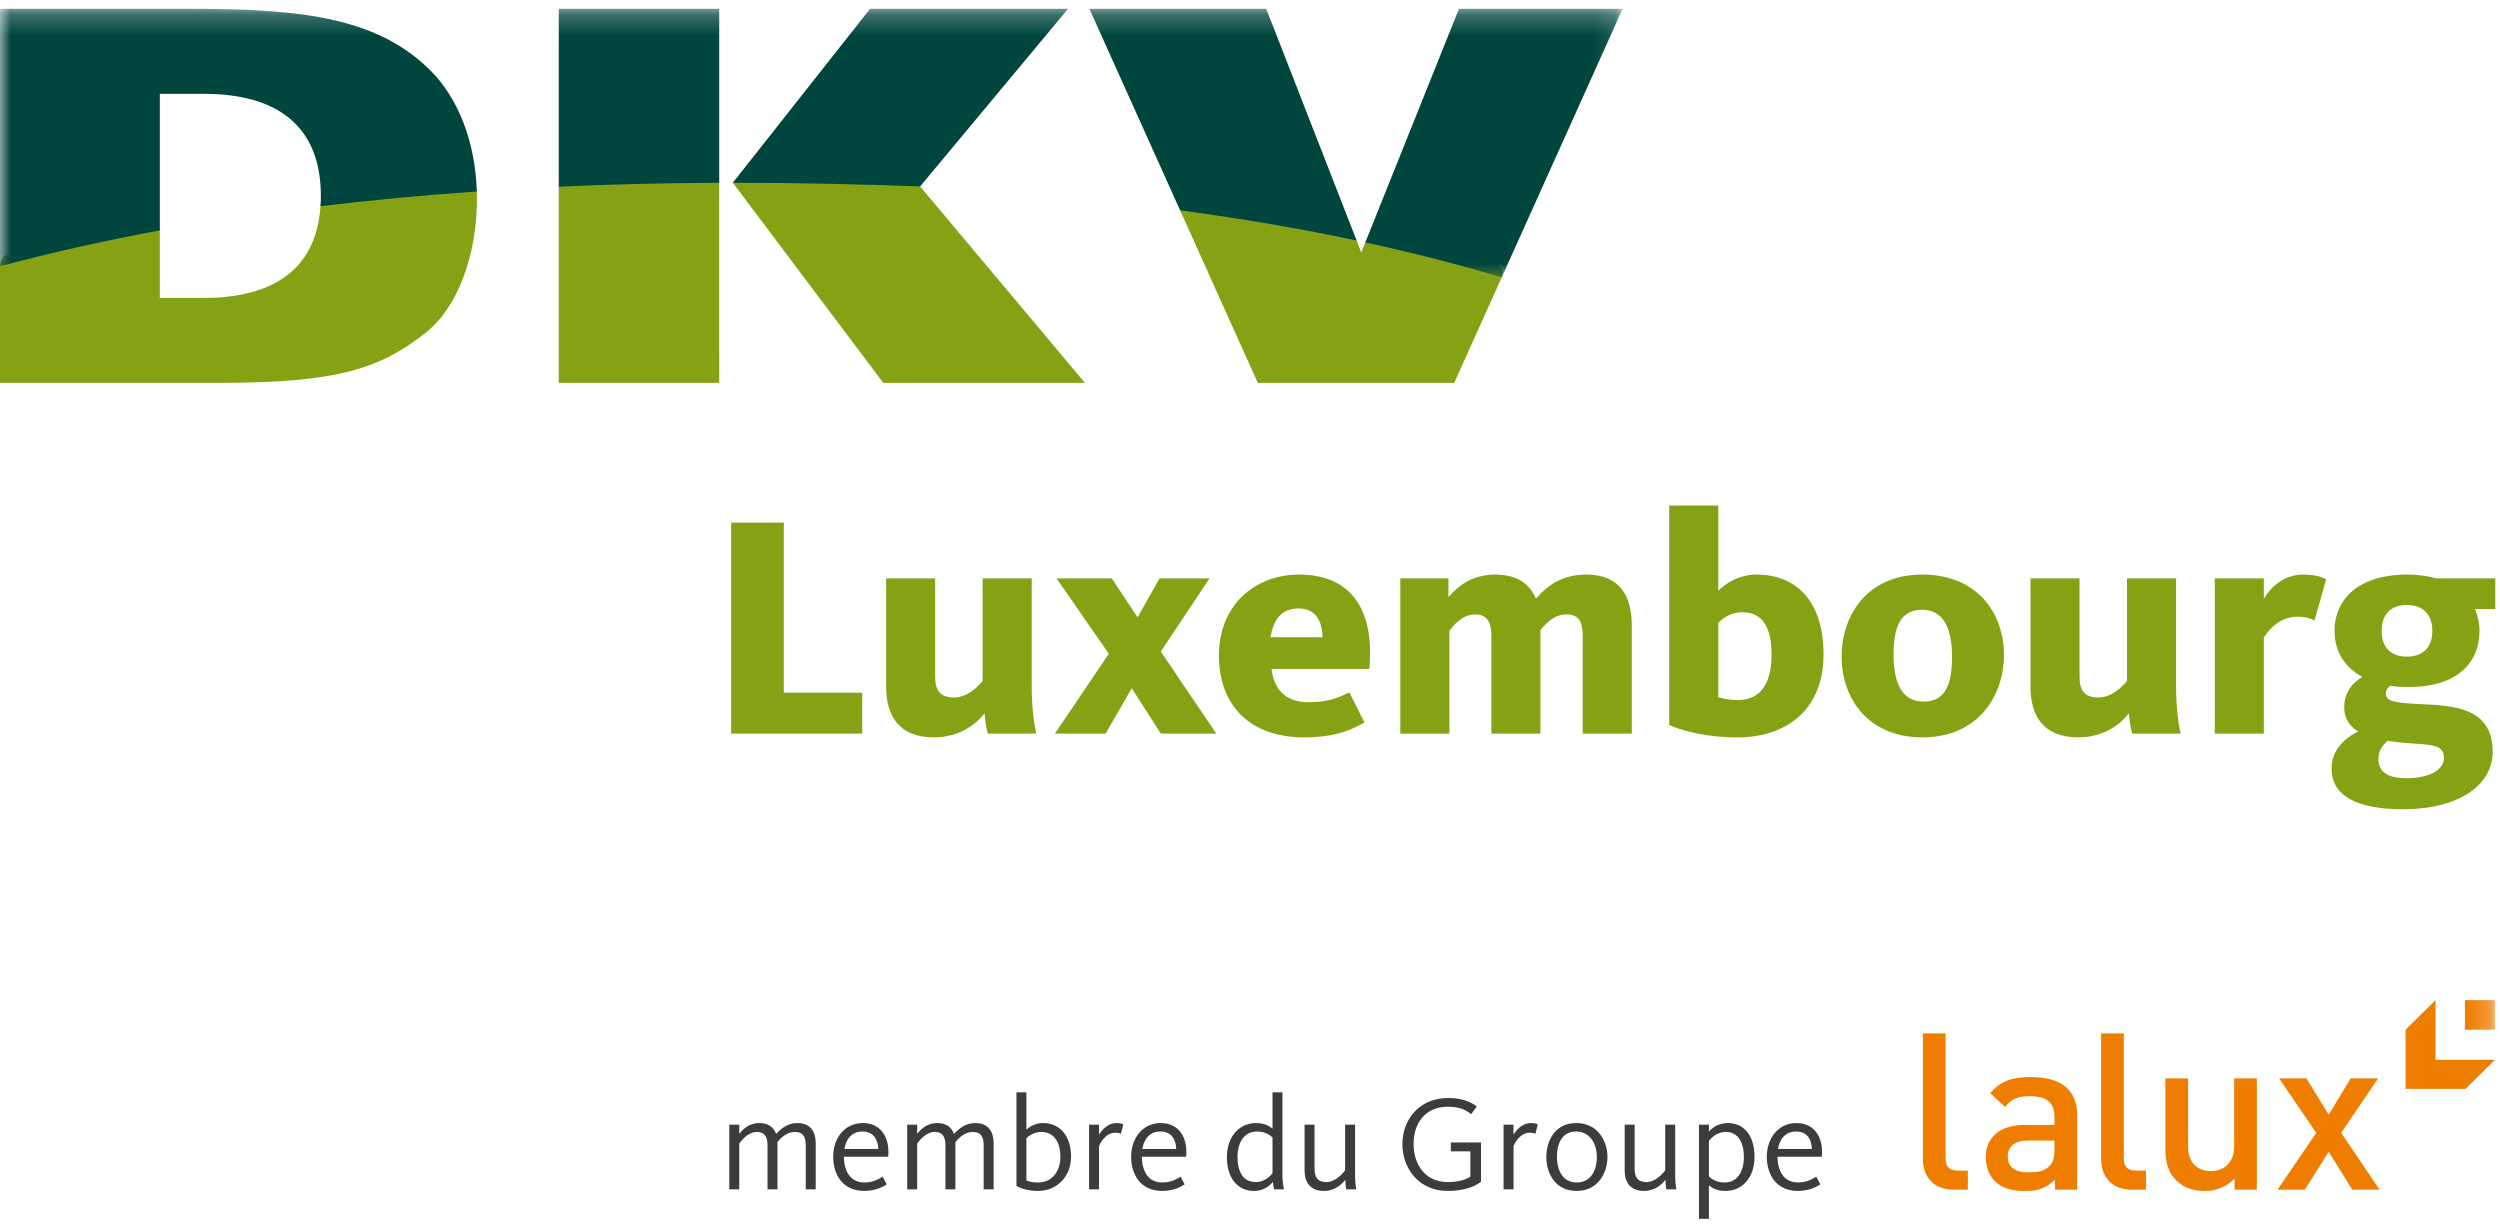
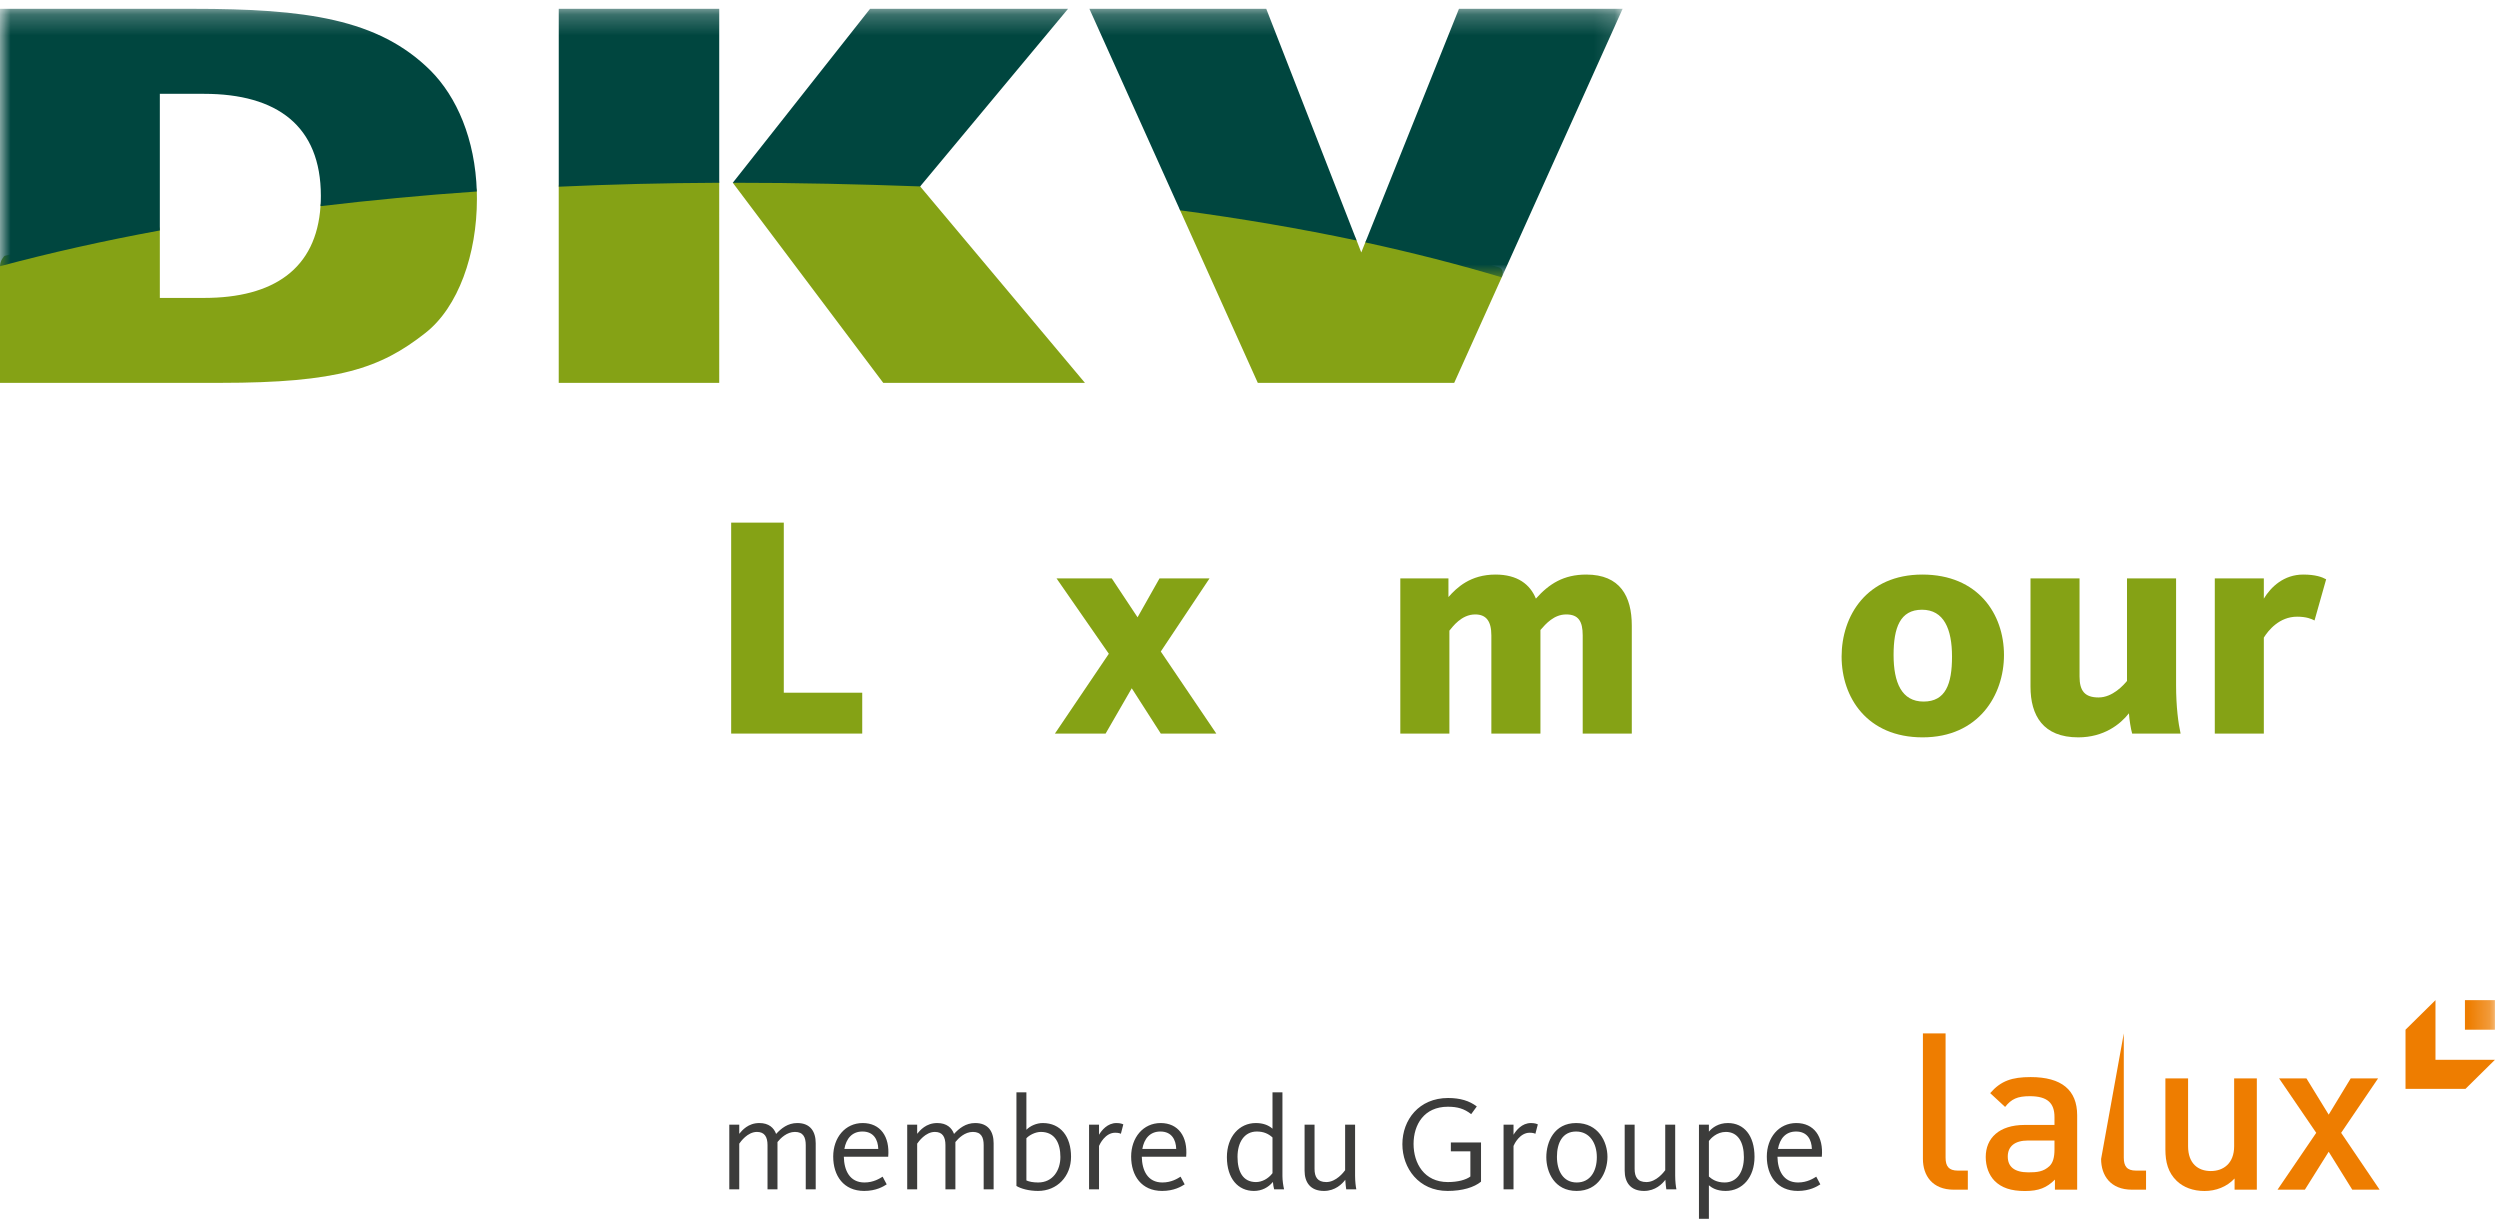
<svg xmlns="http://www.w3.org/2000/svg" xmlns:xlink="http://www.w3.org/1999/xlink" width="120px" height="59px" viewBox="0 0 120 59" version="1.1">
  <title>logo-dkv</title>
  <defs>
    <polygon id="path-1" points="4.22535211e-05 0.229 77.886 0.229 77.886 13.119 4.22535211e-05 13.119" />
    <polygon id="path-3" points="0 58.503 119.774 58.503 119.774 0.423 0 0.423" />
  </defs>
  <g id="logo-dkv" stroke="none" stroke-width="1" fill="none" fill-rule="evenodd">
    <g id="Group-42">
      <path d="M35.908,8.348 C38.766,8.356 41.54,8.429 44.225,8.559 L44.167,8.948 L52.077,18.377 L42.396,18.377 L35.174,8.772 L35.908,8.348 Z M56.804,9.688 C59.538,10.06 62.141,10.5 64.603,11.006 C64.603,11.006 64.966,11.14 65.118,11.544 L65.341,12.117 L65.535,11.634 C65.677,11.304 66.053,11.316 66.053,11.316 C68.14,11.778 70.121,12.288 71.988,12.842 C71.988,12.842 72.238,12.96 72.082,13.313 L69.802,18.377 L60.374,18.377 L56.645,10.094 C56.546,9.862 56.804,9.688 56.804,9.688 L56.804,9.688 Z M27.092,8.526 C29.419,8.422 31.812,8.362 34.264,8.348 C34.264,8.348 34.522,8.481 34.522,8.772 L34.523,18.377 L26.819,18.377 L26.819,8.962 C26.819,8.674 27.092,8.526 27.092,8.526 L27.092,8.526 Z M9.8,14.3 C13.121,14.3 15.185,12.91 15.385,9.896 C15.385,9.608 15.718,9.432 15.718,9.432 C17.937,9.171 20.232,8.955 22.604,8.784 C22.604,8.784 22.887,8.927 22.887,9.19 C22.891,9.31 22.892,9.427 22.892,9.551 C22.892,12.187 22.007,14.746 20.409,15.99 C18.255,17.682 16.228,18.377 10.577,18.377 L0,18.377 L0,12.779 C0,12.49 0.217,12.284 0.217,12.284 C2.483,11.687 4.894,11.147 7.439,10.674 C7.439,10.674 7.672,10.802 7.672,11.062 L7.672,14.3 L9.8,14.3 Z" id="Fill-1" fill="#85A215" />
      <g id="Group-5" transform="translate(0, 0.194)">
        <mask id="mask-2" fill="white">
          <use xlink:href="#path-1" />
        </mask>
        <g id="Clip-4" />
        <path d="M56.645,9.901 L52.291,0.229 L60.78,0.229 L65.118,11.35 C62.463,10.788 59.635,10.303 56.645,9.901 M65.535,11.441 L70.03,0.229 L77.886,0.229 L72.082,13.119 C70.038,12.506 67.853,11.945 65.535,11.441 M26.82,8.768 L26.82,0.229 L34.523,0.229 L34.523,8.579 C31.881,8.59 29.312,8.655 26.82,8.768 M35.174,8.579 L41.763,0.229 L51.266,0.229 L44.167,8.754 C41.296,8.65 38.286,8.577 35.174,8.579 M4.22535211e-05,12.586 L4.22535211e-05,0.229 L9.259,0.229 C14.656,0.229 18.154,0.701 20.662,3.189 C21.92,4.448 22.81,6.479 22.887,8.997 C20.293,9.176 17.79,9.415 15.385,9.702 C15.396,9.544 15.401,9.378 15.401,9.207 C15.401,5.852 13.298,4.31 9.799,4.31 L7.672,4.31 L7.672,10.868 C4.953,11.368 2.393,11.945 4.22535211e-05,12.586" id="Fill-3" fill="#00463F" mask="url(#mask-2)" />
      </g>
      <polygon id="Fill-6" fill="#85A215" points="41.387 35.212 41.387 33.25 37.622 33.25 37.622 25.086 35.096 25.086 35.096 35.212" />
-       <path d="M42.534,27.762 L42.534,32.961 C42.534,34.344 43.138,35.393 44.827,35.393 C46.051,35.393 46.841,34.771 47.26,34.238 C47.275,34.527 47.353,35.013 47.415,35.212 L49.74,35.212 C49.63,34.724 49.522,33.935 49.522,32.886 L49.522,27.762 L47.166,27.762 L47.166,32.687 C47.012,32.87 46.485,33.478 45.803,33.478 C45.137,33.478 44.888,33.16 44.888,32.475 L44.888,27.762 L42.534,27.762 Z" id="Fill-8" fill="#85A215" />
      <polygon id="Fill-10" fill="#85A215" points="53.224 31.381 50.636 35.212 53.069 35.212 54.324 33.037 55.718 35.212 58.383 35.212 55.718 31.273 58.058 27.762 55.657 27.762 54.603 29.631 53.364 27.762 50.713 27.762" />
-       <path d="M60.987,30.589 C61.127,29.677 61.56,29.206 62.335,29.206 C63.156,29.206 63.466,29.814 63.481,30.589 L60.987,30.589 Z M61.033,32.109 L65.728,32.109 C65.992,29.236 64.83,27.579 62.366,27.579 C60.228,27.579 58.508,29.053 58.508,31.455 C58.508,33.874 60.011,35.393 62.599,35.393 C64.21,35.393 64.969,34.968 65.496,34.679 L64.767,33.234 C64.38,33.417 63.854,33.707 62.831,33.707 C61.715,33.707 61.157,33.113 61.033,32.109 L61.033,32.109 Z" id="Fill-12" fill="#85A215" />
      <path d="M73.723,28.734 C73.444,28.049 72.84,27.579 71.786,27.579 C70.579,27.579 69.927,28.203 69.525,28.659 L69.525,27.762 L67.215,27.762 L67.215,35.212 L69.571,35.212 L69.571,30.271 C69.726,30.088 70.144,29.493 70.81,29.493 C71.337,29.493 71.585,29.814 71.585,30.497 L71.585,35.212 L73.941,35.212 L73.941,30.239 C74.205,29.936 74.592,29.493 75.18,29.493 C75.769,29.493 75.97,29.828 75.97,30.497 L75.97,35.212 L78.326,35.212 L78.326,30.027 C78.326,28.628 77.768,27.579 76.141,27.579 C75.056,27.579 74.359,28.02 73.723,28.734" id="Fill-14" fill="#85A215" />
-       <path d="M82.479,29.905 C82.618,29.737 83.036,29.387 83.625,29.387 C84.585,29.387 85.035,30.088 85.035,31.426 C85.035,32.945 84.4,33.6 83.423,33.6 C82.912,33.6 82.618,33.508 82.479,33.462 L82.479,29.905 Z M80.122,24.265 L80.122,34.801 C80.542,34.984 81.642,35.393 83.423,35.393 C85.748,35.393 87.53,34.055 87.53,31.426 C87.53,28.795 86.166,27.579 84.322,27.579 C83.47,27.579 82.82,28.004 82.479,28.354 L82.479,24.265 L80.122,24.265 Z" id="Fill-16" fill="#85A215" />
      <path d="M93.697,31.516 C93.697,32.839 93.387,33.675 92.332,33.675 C91.279,33.675 90.892,32.764 90.892,31.44 C90.892,30.133 91.202,29.267 92.255,29.267 C93.308,29.267 93.697,30.194 93.697,31.516 M96.191,31.44 C96.191,29.48 94.952,27.579 92.271,27.579 C89.605,27.579 88.397,29.554 88.397,31.516 C88.397,33.478 89.621,35.393 92.287,35.393 C94.967,35.393 96.191,33.372 96.191,31.44" id="Fill-18" fill="#85A215" />
      <path d="M97.464,27.762 L97.464,32.961 C97.464,34.344 98.068,35.393 99.756,35.393 C100.981,35.393 101.771,34.771 102.189,34.238 C102.205,34.527 102.283,35.013 102.344,35.212 L104.668,35.212 C104.56,34.724 104.452,33.935 104.452,32.886 L104.452,27.762 L102.096,27.762 L102.096,32.687 C101.942,32.87 101.414,33.478 100.732,33.478 C100.067,33.478 99.818,33.16 99.818,32.475 L99.818,27.762 L97.464,27.762 Z" id="Fill-20" fill="#85A215" />
      <path d="M111.655,27.807 C111.469,27.701 111.144,27.579 110.555,27.579 C109.625,27.579 109.005,28.171 108.664,28.734 L108.664,27.762 L106.31,27.762 L106.31,35.212 L108.664,35.212 L108.664,30.605 C108.881,30.255 109.408,29.601 110.261,29.601 C110.71,29.601 110.958,29.708 111.097,29.783 L111.655,27.807 Z" id="Fill-22" fill="#85A215" />
-       <path d="M114.614,35.56 C114.892,35.607 115.202,35.637 115.528,35.667 C116.705,35.759 117.31,35.714 117.31,36.383 C117.31,36.914 116.674,37.355 115.497,37.355 C114.537,37.355 114.165,36.991 114.165,36.428 C114.165,36.048 114.335,35.789 114.614,35.56 L114.614,35.56 Z M115.528,31.517 C114.769,31.517 114.32,31.092 114.32,30.285 C114.32,29.48 114.769,29.039 115.528,29.039 C116.287,29.039 116.752,29.48 116.752,30.285 C116.752,31.092 116.287,31.517 115.528,31.517 L115.528,31.517 Z M116.923,27.762 C116.52,27.64 116.04,27.579 115.513,27.579 C113.327,27.579 112.058,28.673 112.058,30.285 C112.058,31.258 112.537,32.034 113.39,32.49 C112.94,32.764 112.522,33.205 112.522,33.964 C112.522,34.482 112.77,34.846 113.189,35.106 C112.429,35.499 111.917,36.078 111.917,36.898 C111.917,38.207 113.142,38.845 115.342,38.845 C118.008,38.845 119.65,37.689 119.65,36.094 C119.65,33.935 117.744,33.874 116.195,33.797 C114.955,33.736 114.521,33.675 114.521,33.28 C114.521,33.113 114.629,32.992 114.738,32.916 C115.017,32.961 115.327,32.976 115.652,32.976 C117.853,32.976 119.015,31.883 119.015,30.285 C119.015,29.92 118.936,29.554 118.798,29.236 L119.774,29.236 L119.774,27.762 L116.923,27.762 Z" id="Fill-24" fill="#85A215" />
      <path d="M85.344,55.148 C85.429,54.663 85.705,54.313 86.21,54.313 C86.754,54.313 86.957,54.708 86.97,55.148 L85.344,55.148 Z M85.318,55.523 L87.448,55.523 C87.533,54.553 87.068,53.906 86.222,53.906 C85.384,53.906 84.807,54.604 84.807,55.516 C84.807,56.435 85.305,57.165 86.295,57.165 C86.865,57.165 87.219,56.952 87.376,56.849 L87.18,56.48 C87.042,56.565 86.747,56.759 86.308,56.759 C85.599,56.759 85.331,56.182 85.318,55.523 L85.318,55.523 Z M83.707,55.543 C83.707,56.241 83.385,56.759 82.782,56.759 C82.395,56.759 82.172,56.603 82.027,56.474 L82.027,54.766 C82.113,54.649 82.401,54.332 82.84,54.332 C83.437,54.332 83.707,54.85 83.707,55.543 L83.707,55.543 Z M84.217,55.529 C84.217,54.501 83.707,53.906 82.939,53.906 C82.486,53.906 82.191,54.126 82.027,54.319 L82.027,53.984 L81.55,53.984 L81.55,58.503 L82.027,58.503 L82.027,56.894 C82.146,56.997 82.381,57.165 82.828,57.165 C83.641,57.165 84.217,56.506 84.217,55.529 L84.217,55.529 Z M77.985,53.984 L77.985,56.195 C77.985,56.732 78.246,57.165 78.915,57.165 C79.459,57.165 79.793,56.823 79.937,56.629 C79.945,56.784 79.97,57.01 79.983,57.087 L80.468,57.087 C80.441,56.965 80.409,56.7 80.409,56.435 L80.409,53.984 L79.931,53.984 L79.931,56.17 C79.865,56.26 79.505,56.739 79.027,56.739 C78.6,56.739 78.462,56.493 78.462,56.105 L78.462,53.984 L77.985,53.984 Z M76.648,55.543 C76.648,56.209 76.339,56.759 75.684,56.759 C75.028,56.759 74.733,56.195 74.733,55.529 C74.733,54.863 74.996,54.313 75.651,54.313 C76.307,54.313 76.648,54.876 76.648,55.543 L76.648,55.543 Z M77.158,55.529 C77.158,54.805 76.72,53.906 75.657,53.906 C74.596,53.906 74.223,54.817 74.223,55.543 C74.223,56.266 74.615,57.165 75.677,57.165 C76.739,57.165 77.158,56.254 77.158,55.529 L77.158,55.529 Z M73.816,53.971 C73.776,53.952 73.678,53.906 73.487,53.906 C73.048,53.906 72.774,54.261 72.649,54.468 L72.649,53.984 L72.171,53.984 L72.171,57.087 L72.649,57.087 L72.649,55.005 C72.688,54.908 72.951,54.371 73.422,54.371 C73.586,54.371 73.665,54.403 73.698,54.423 L73.816,53.971 Z M71.089,56.72 L71.089,54.838 L69.641,54.838 L69.641,55.264 L70.578,55.264 L70.578,56.474 C70.355,56.636 69.975,56.739 69.496,56.739 C68.363,56.739 67.851,55.84 67.851,54.909 C67.851,53.983 68.356,53.123 69.496,53.123 C69.955,53.123 70.277,53.214 70.617,53.479 L70.886,53.11 C70.532,52.839 70.087,52.704 69.509,52.704 C68.113,52.704 67.314,53.751 67.314,54.921 C67.314,56.072 68.1,57.165 69.484,57.165 C70.198,57.165 70.761,56.991 71.089,56.72 L71.089,56.72 Z M62.62,53.984 L62.62,56.195 C62.62,56.732 62.882,57.165 63.55,57.165 C64.095,57.165 64.429,56.823 64.573,56.629 C64.579,56.784 64.606,57.01 64.618,57.087 L65.103,57.087 C65.077,56.965 65.044,56.7 65.044,56.435 L65.044,53.984 L64.566,53.984 L64.566,56.17 C64.501,56.26 64.14,56.739 63.662,56.739 C63.236,56.739 63.098,56.493 63.098,56.105 L63.098,53.984 L62.62,53.984 Z M59.401,55.529 C59.401,54.831 59.729,54.313 60.326,54.313 C60.647,54.313 60.883,54.417 61.08,54.598 L61.08,56.312 C60.877,56.584 60.568,56.739 60.287,56.739 C59.657,56.739 59.401,56.234 59.401,55.529 L59.401,55.529 Z M58.891,55.543 C58.891,56.577 59.434,57.165 60.188,57.165 C60.568,57.165 60.883,56.997 61.099,56.732 C61.106,56.849 61.139,57.023 61.159,57.087 L61.636,57.087 C61.597,56.926 61.557,56.668 61.557,56.454 L61.557,52.432 L61.08,52.432 L61.08,54.177 C60.877,53.997 60.607,53.906 60.28,53.906 C59.487,53.906 58.891,54.559 58.891,55.543 L58.891,55.543 Z M54.832,55.148 C54.917,54.663 55.193,54.313 55.697,54.313 C56.242,54.313 56.445,54.708 56.458,55.148 L54.832,55.148 Z M54.806,55.523 L56.936,55.523 C57.021,54.553 56.556,53.906 55.711,53.906 C54.871,53.906 54.295,54.604 54.295,55.516 C54.295,56.435 54.792,57.165 55.782,57.165 C56.353,57.165 56.707,56.952 56.864,56.849 L56.667,56.48 C56.53,56.565 56.235,56.759 55.795,56.759 C55.087,56.759 54.818,56.182 54.806,55.523 L54.806,55.523 Z M53.919,53.971 C53.881,53.952 53.783,53.906 53.592,53.906 C53.153,53.906 52.878,54.261 52.753,54.468 L52.753,53.984 L52.275,53.984 L52.275,57.087 L52.753,57.087 L52.753,55.005 C52.793,54.908 53.055,54.371 53.527,54.371 C53.69,54.371 53.769,54.403 53.802,54.423 L53.919,53.971 Z M49.267,54.636 C49.411,54.481 49.7,54.332 49.962,54.332 C50.644,54.332 50.899,54.882 50.899,55.535 C50.899,56.163 50.546,56.759 49.831,56.759 C49.588,56.759 49.392,56.72 49.267,56.661 L49.267,54.636 Z M48.789,52.432 L48.789,56.926 C48.998,57.056 49.392,57.165 49.824,57.165 C50.742,57.165 51.41,56.467 51.41,55.523 C51.41,54.559 50.913,53.906 50.054,53.906 C49.752,53.906 49.45,54.043 49.267,54.229 L49.267,52.432 L48.789,52.432 Z M45.793,54.429 C45.688,54.139 45.446,53.906 44.987,53.906 C44.45,53.906 44.161,54.256 44.024,54.423 L44.024,53.984 L43.546,53.984 L43.546,57.087 L44.024,57.087 L44.024,54.895 C44.089,54.805 44.417,54.332 44.876,54.332 C45.244,54.332 45.381,54.578 45.381,54.966 L45.381,57.087 L45.859,57.087 L45.859,54.817 C46.01,54.63 46.311,54.332 46.698,54.332 C47.098,54.332 47.216,54.591 47.216,54.966 L47.216,57.087 L47.694,57.087 L47.694,54.875 C47.694,54.326 47.445,53.906 46.809,53.906 C46.35,53.906 46.036,54.165 45.793,54.429 L45.793,54.429 Z M40.53,55.148 C40.616,54.663 40.891,54.313 41.396,54.313 C41.94,54.313 42.143,54.708 42.157,55.148 L40.53,55.148 Z M40.504,55.523 L42.634,55.523 C42.719,54.553 42.255,53.906 41.409,53.906 C40.569,53.906 39.994,54.604 39.994,55.516 C39.994,56.435 40.491,57.165 41.481,57.165 C42.052,57.165 42.405,56.952 42.562,56.849 L42.366,56.48 C42.228,56.565 41.933,56.759 41.494,56.759 C40.786,56.759 40.517,56.182 40.504,55.523 L40.504,55.523 Z M37.253,54.429 C37.149,54.139 36.907,53.906 36.448,53.906 C35.91,53.906 35.622,54.256 35.484,54.423 L35.484,53.984 L35.006,53.984 L35.006,57.087 L35.484,57.087 L35.484,54.895 C35.549,54.805 35.877,54.332 36.336,54.332 C36.703,54.332 36.841,54.578 36.841,54.966 L36.841,57.087 L37.319,57.087 L37.319,54.817 C37.47,54.63 37.771,54.332 38.158,54.332 C38.558,54.332 38.676,54.591 38.676,54.966 L38.676,57.087 L39.154,57.087 L39.154,54.875 C39.154,54.326 38.905,53.906 38.27,53.906 C37.811,53.906 37.496,54.165 37.253,54.429 L37.253,54.429 Z" id="Fill-26" fill="#3C3C3B" />
      <path d="M94.456,57.105 L94.456,56.189 L93.976,56.189 C93.538,56.189 93.388,55.978 93.388,55.567 L93.388,49.603 L92.3,49.603 L92.3,55.63 C92.3,56.421 92.748,57.105 93.784,57.105 L94.456,57.105 Z" id="Fill-28" fill="#EE7D00" />
      <path d="M98.615,55.177 C98.615,55.556 98.541,55.809 98.38,55.967 C98.092,56.242 97.782,56.273 97.366,56.273 C96.683,56.273 96.373,55.999 96.373,55.514 C96.373,55.03 96.704,54.745 97.344,54.745 L98.615,54.745 L98.615,55.177 Z M99.704,57.105 L99.704,53.534 C99.704,52.322 98.957,51.7 97.472,51.7 C96.575,51.7 96.041,51.879 95.529,52.47 L96.245,53.133 C96.544,52.754 96.832,52.617 97.43,52.617 C98.274,52.617 98.615,52.944 98.615,53.618 L98.615,53.997 L97.184,53.997 C95.946,53.997 95.315,54.64 95.315,55.536 C95.315,55.988 95.465,56.4 95.743,56.684 C96.073,57.011 96.522,57.169 97.195,57.169 C97.867,57.169 98.241,57.011 98.637,56.621 L98.637,57.105 L99.704,57.105 Z" id="Fill-30" fill="#EE7D00" />
-       <path d="M103.01,57.105 L103.01,56.189 L102.529,56.189 C102.092,56.189 101.942,55.978 101.942,55.567 L101.942,49.603 L100.853,49.603 L100.853,55.63 C100.853,56.421 101.301,57.105 102.337,57.105 L103.01,57.105 Z" id="Fill-32" fill="#EE7D00" />
+       <path d="M103.01,57.105 L103.01,56.189 L102.529,56.189 C102.092,56.189 101.942,55.978 101.942,55.567 L101.942,49.603 L100.853,55.63 C100.853,56.421 101.301,57.105 102.337,57.105 L103.01,57.105 Z" id="Fill-32" fill="#EE7D00" />
      <path d="M108.328,57.105 L108.328,51.763 L107.239,51.763 L107.239,55.019 C107.239,55.841 106.726,56.21 106.117,56.21 C105.509,56.21 105.028,55.851 105.028,55.019 L105.028,51.763 L103.939,51.763 L103.939,55.177 C103.939,55.777 104.067,56.284 104.484,56.684 C104.804,56.99 105.263,57.168 105.818,57.168 C106.363,57.168 106.886,56.969 107.26,56.568 L107.26,57.105 L108.328,57.105 Z" id="Fill-34" fill="#EE7D00" />
      <polygon id="Fill-36" fill="#EE7D00" points="114.222 57.105 112.375 54.376 114.148 51.763 112.834 51.763 111.777 53.503 110.709 51.763 109.396 51.763 111.179 54.376 109.321 57.105 110.634 57.105 111.777 55.283 112.909 57.105" />
      <polygon id="Fill-38" fill="#EE7D00" points="115.465 52.267 115.465 49.426 116.903 48.007 116.903 50.871 119.756 50.871 118.343 52.266" />
      <mask id="mask-4" fill="white">
        <use xlink:href="#path-3" />
      </mask>
      <g id="Clip-41" />
      <polygon id="Fill-40" fill="#EE7D00" mask="url(#mask-4)" points="118.317 49.426 119.756 49.426 119.756 48.007 118.317 48.007" />
    </g>
  </g>
</svg>